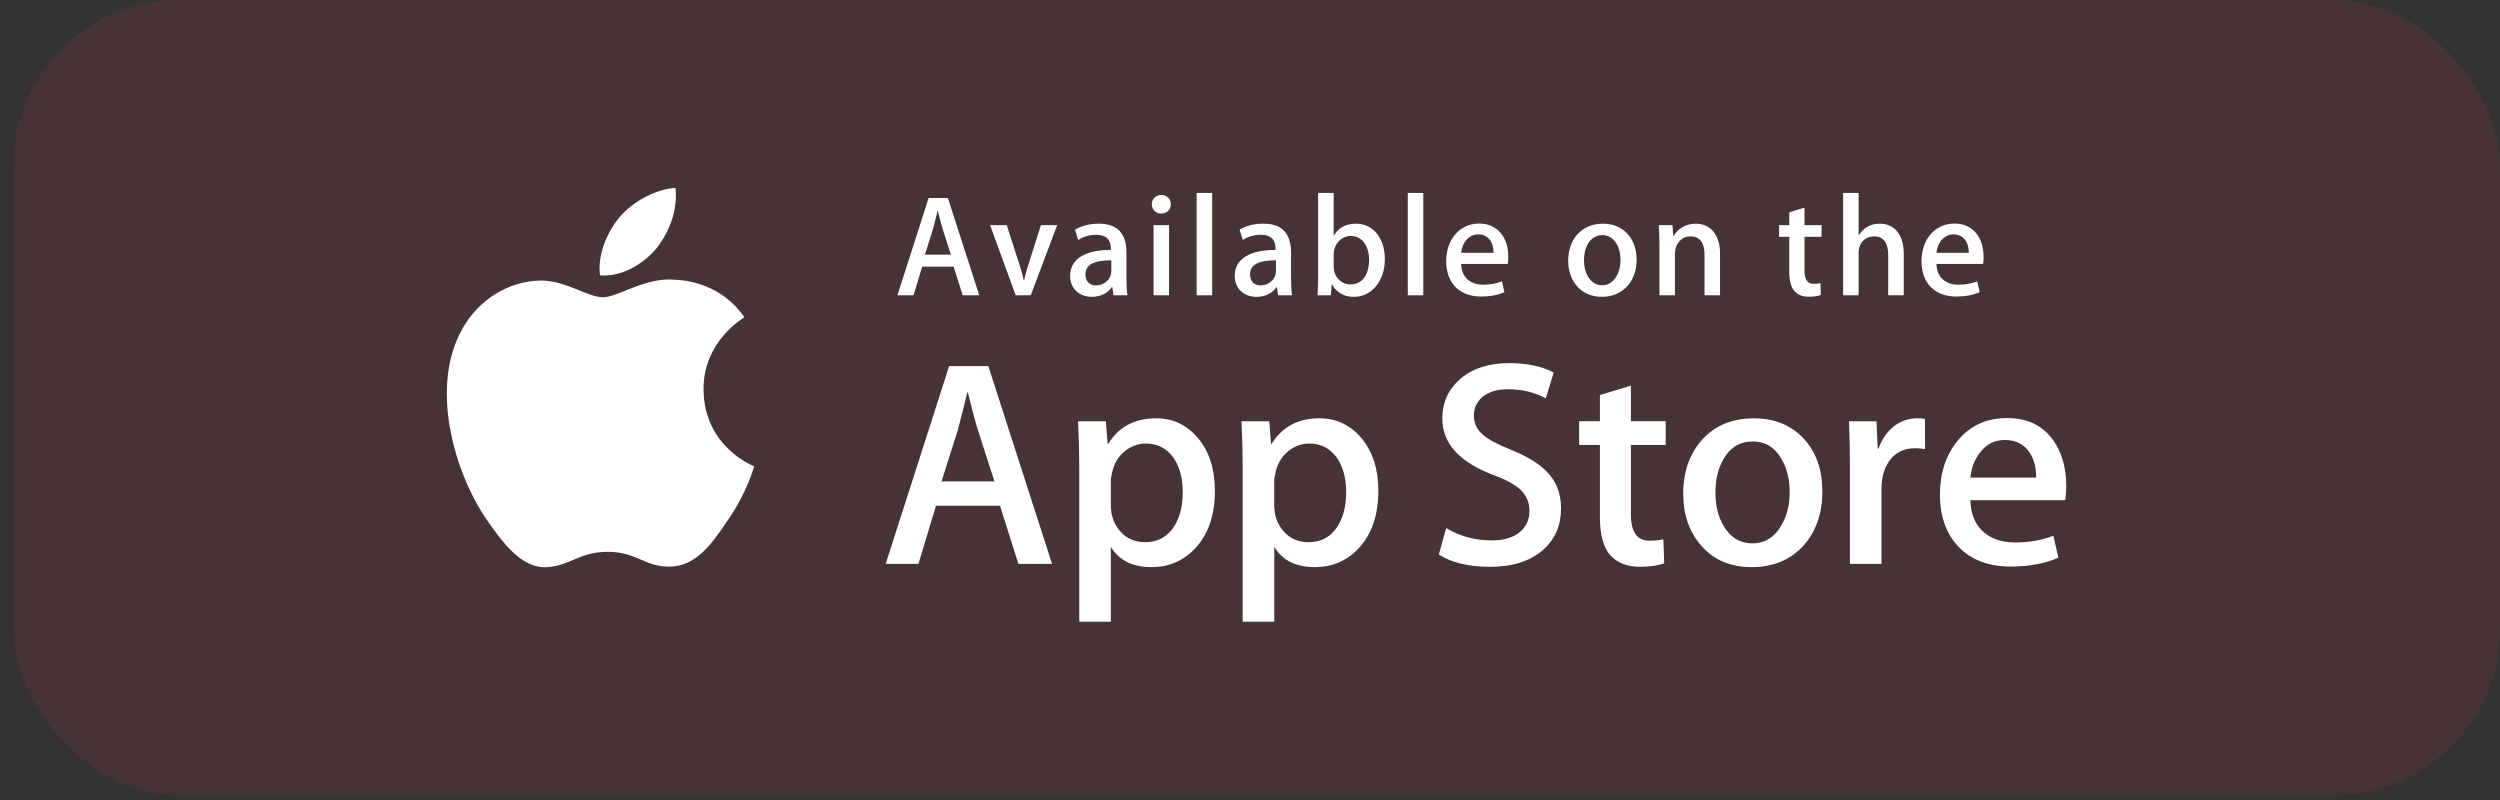
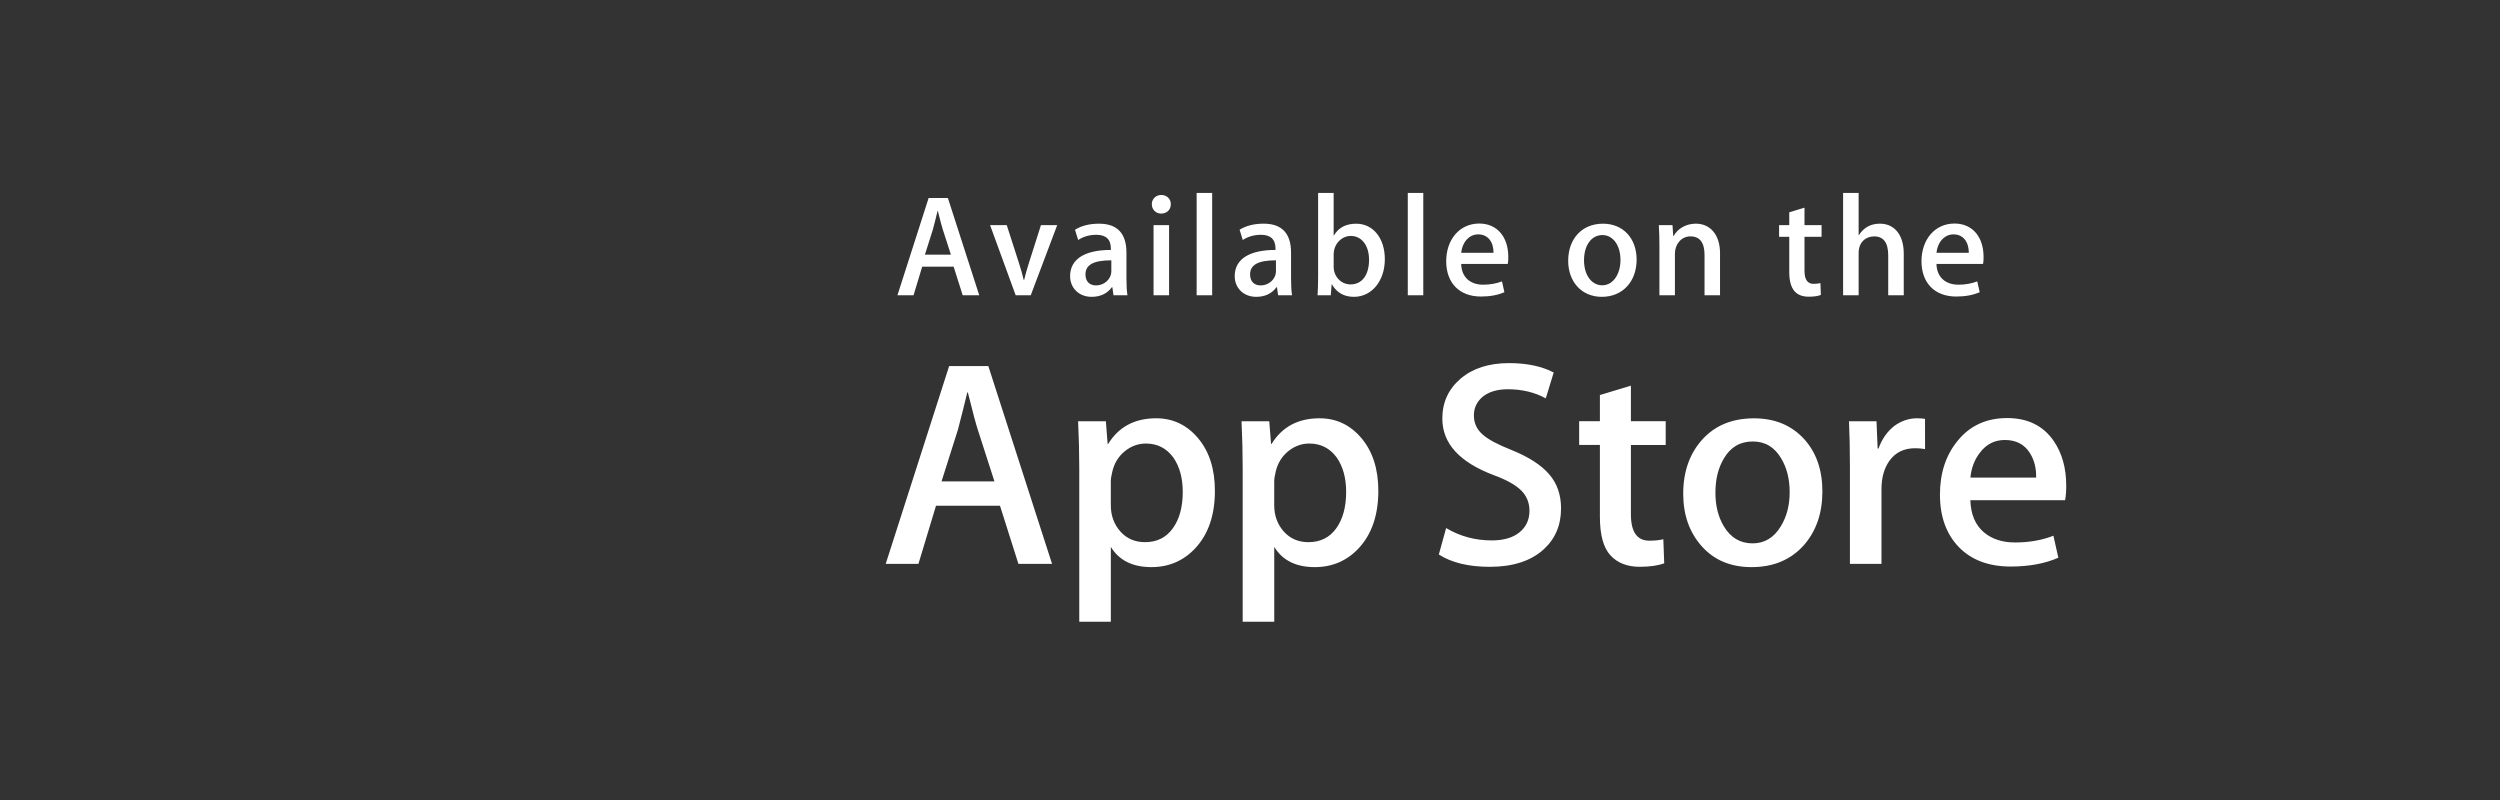
<svg xmlns="http://www.w3.org/2000/svg" width="150" height="48" viewBox="0 0 150 48" fill="none">
  <rect x="0" y="0" width="150" height="48" fill="#333333" stroke="none" />
-   <rect x="0.784" width="149.216" height="47.714" rx="10" fill="#EB3C3C" fill-opacity="0.11" />
-   <path d="M42.212 23.379C42.186 20.505 44.557 19.106 44.665 19.041C43.323 17.076 41.242 16.807 40.511 16.786C38.763 16.601 37.068 17.836 36.178 17.836C35.27 17.836 33.899 16.804 32.422 16.834C30.52 16.863 28.742 17.969 27.766 19.685C25.753 23.184 27.255 28.326 29.183 31.155C30.148 32.541 31.276 34.087 32.751 34.032C34.195 33.973 34.734 33.109 36.477 33.109C38.203 33.109 38.709 34.032 40.214 33.997C41.764 33.973 42.739 32.606 43.67 31.208C44.785 29.621 45.233 28.057 45.251 27.977C45.215 27.964 42.242 26.824 42.212 23.379ZM39.369 14.925C40.146 13.95 40.677 12.624 40.529 11.278C39.406 11.328 38 12.058 37.191 13.012C36.475 13.852 35.835 15.229 36 16.524C37.263 16.619 38.559 15.885 39.369 14.925Z" fill="white" />
  <path d="M63.123 33.833H61.105L60 30.346H56.159L55.106 33.833H53.142L56.949 21.963H59.299L63.123 33.833ZM59.667 28.884L58.668 25.784C58.562 25.467 58.363 24.722 58.072 23.548H58.036C57.919 24.053 57.731 24.798 57.475 25.784L56.492 28.884H59.667ZM72.894 29.448C72.894 30.904 72.501 32.055 71.713 32.899C71.007 33.651 70.13 34.027 69.085 34.027C67.955 34.027 67.143 33.623 66.65 32.813V37.304H64.756V28.087C64.756 27.173 64.732 26.235 64.686 25.274H66.352L66.457 26.631H66.493C67.125 25.608 68.083 25.097 69.37 25.097C70.376 25.097 71.215 25.496 71.887 26.294C72.558 27.094 72.894 28.145 72.894 29.448ZM70.965 29.518C70.965 28.685 70.778 27.998 70.403 27.456C69.993 26.894 69.444 26.612 68.754 26.612C68.287 26.612 67.862 26.769 67.483 27.078C67.103 27.39 66.854 27.798 66.737 28.303C66.679 28.538 66.649 28.73 66.649 28.882V30.31C66.649 30.932 66.84 31.457 67.22 31.887C67.6 32.315 68.094 32.53 68.702 32.53C69.415 32.53 69.971 32.253 70.368 31.702C70.766 31.15 70.965 30.422 70.965 29.518ZM82.7 29.448C82.7 30.904 82.306 32.055 81.518 32.899C80.812 33.651 79.936 34.027 78.889 34.027C77.76 34.027 76.948 33.623 76.455 32.813V37.304H74.561V28.087C74.561 27.173 74.537 26.235 74.491 25.274H76.156L76.262 26.631H76.298C76.929 25.608 77.887 25.097 79.174 25.097C80.179 25.097 81.019 25.496 81.692 26.294C82.362 27.094 82.7 28.145 82.7 29.448ZM80.769 29.518C80.769 28.685 80.582 27.998 80.207 27.456C79.797 26.894 79.249 26.612 78.56 26.612C78.092 26.612 77.668 26.769 77.287 27.078C76.906 27.39 76.659 27.798 76.542 28.303C76.484 28.538 76.453 28.73 76.453 28.882V30.31C76.453 30.932 76.644 31.457 77.023 31.887C77.403 32.314 77.897 32.53 78.506 32.53C79.221 32.53 79.776 32.253 80.172 31.702C80.57 31.15 80.769 30.422 80.769 29.518ZM93.663 30.503C93.663 31.514 93.311 32.336 92.612 32.97C91.843 33.662 90.769 34.009 89.391 34.009C88.119 34.009 87.099 33.763 86.33 33.27L86.768 31.684C87.599 32.179 88.511 32.425 89.504 32.425C90.219 32.425 90.774 32.262 91.17 31.94C91.567 31.617 91.768 31.186 91.768 30.647C91.768 30.165 91.602 29.76 91.276 29.431C90.948 29.103 90.406 28.797 89.645 28.516C87.575 27.741 86.539 26.607 86.539 25.116C86.539 24.142 86.905 23.345 87.635 22.721C88.365 22.099 89.334 21.787 90.539 21.787C91.615 21.787 92.511 21.976 93.222 22.351L92.747 23.901C92.077 23.537 91.321 23.355 90.475 23.355C89.807 23.355 89.283 23.52 88.908 23.849C88.593 24.142 88.433 24.5 88.433 24.924C88.433 25.393 88.615 25.782 88.978 26.087C89.292 26.367 89.866 26.674 90.696 27.002C91.714 27.414 92.462 27.894 92.941 28.445C93.423 28.996 93.663 29.684 93.663 30.503ZM99.942 26.701H97.854V30.857C97.854 31.914 98.222 32.441 98.959 32.441C99.298 32.441 99.578 32.412 99.8 32.352L99.853 33.797C99.48 33.937 98.988 34.007 98.38 34.007C97.632 34.007 97.047 33.778 96.625 33.319C96.205 32.861 95.994 32.093 95.994 31.012V26.697H94.75V25.27H95.994V23.703L97.854 23.139V25.27H99.942V26.701ZM109.343 29.483C109.343 30.799 108.968 31.879 108.22 32.724C107.437 33.593 106.396 34.027 105.098 34.027C103.845 34.027 102.85 33.61 102.107 32.778C101.364 31.944 100.993 30.893 100.993 29.626C100.993 28.299 101.377 27.213 102.141 26.368C102.908 25.523 103.941 25.1 105.239 25.1C106.489 25.1 107.494 25.517 108.255 26.351C108.982 27.159 109.343 28.202 109.343 29.483ZM107.38 29.527C107.38 28.743 107.211 28.07 106.872 27.507C106.475 26.828 105.907 26.488 105.17 26.488C104.411 26.488 103.83 26.828 103.433 27.507C103.094 28.07 102.925 28.754 102.925 29.562C102.925 30.347 103.094 31.022 103.433 31.583C103.843 32.262 104.414 32.602 105.154 32.602C105.878 32.602 106.446 32.255 106.856 31.566C107.205 30.99 107.38 30.313 107.38 29.527ZM115.503 26.946C115.315 26.911 115.114 26.894 114.906 26.894C114.239 26.894 113.724 27.145 113.362 27.652C113.047 28.098 112.889 28.662 112.889 29.342V33.833H110.995V27.969C110.995 26.984 110.976 26.085 110.94 25.275H112.59L112.659 26.912H112.711C112.912 26.35 113.227 25.895 113.658 25.556C114.08 25.25 114.536 25.097 115.027 25.097C115.202 25.097 115.361 25.11 115.501 25.132L115.503 26.946ZM123.974 29.149C123.974 29.489 123.952 29.776 123.905 30.011H118.222C118.243 30.857 118.519 31.504 119.047 31.95C119.526 32.348 120.145 32.548 120.905 32.548C121.747 32.548 122.514 32.414 123.204 32.144L123.501 33.463C122.695 33.816 121.742 33.992 120.643 33.992C119.321 33.992 118.283 33.601 117.528 32.822C116.775 32.041 116.397 30.992 116.397 29.678C116.397 28.389 116.748 27.314 117.451 26.457C118.187 25.541 119.181 25.084 120.432 25.084C121.66 25.084 122.591 25.541 123.222 26.457C123.722 27.182 123.974 28.081 123.974 29.149ZM122.168 28.655C122.181 28.091 122.057 27.605 121.8 27.193C121.472 26.663 120.967 26.399 120.291 26.399C119.672 26.399 119.167 26.657 118.784 27.175C118.468 27.586 118.281 28.08 118.223 28.654L122.168 28.655Z" fill="white" />
  <path d="M58.754 17.714H57.761L57.218 16.001H55.331L54.813 17.714H53.847L55.718 11.88H56.873L58.754 17.714ZM57.055 15.282L56.564 13.758C56.512 13.602 56.417 13.239 56.271 12.659H56.253C56.192 12.91 56.106 13.274 55.977 13.758L55.494 15.282H57.055ZM63.432 13.508L61.846 17.714H60.94L59.405 13.508H60.405L61.121 15.732C61.242 16.104 61.345 16.459 61.423 16.796H61.448C61.518 16.494 61.621 16.139 61.749 15.732L62.457 13.508H63.432ZM66.81 17.714L66.741 17.23H66.715C66.431 17.62 66.017 17.81 65.491 17.81C64.741 17.81 64.206 17.282 64.206 16.572C64.206 15.533 65.102 14.996 66.654 14.996V14.919C66.654 14.365 66.361 14.088 65.784 14.088C65.37 14.088 65.007 14.192 64.689 14.4L64.5 13.785C64.888 13.543 65.371 13.421 65.94 13.421C67.035 13.421 67.587 14.001 67.587 15.161V16.711C67.587 17.135 67.605 17.465 67.648 17.715L66.81 17.714ZM66.68 15.619C65.645 15.619 65.128 15.871 65.128 16.467C65.128 16.909 65.396 17.125 65.766 17.125C66.24 17.125 66.68 16.762 66.68 16.268V15.619ZM69.661 12.815C69.351 12.815 69.109 12.572 69.109 12.252C69.109 11.932 69.359 11.698 69.679 11.698C69.998 11.698 70.256 11.932 70.248 12.252C70.248 12.59 70.007 12.815 69.661 12.815ZM70.144 17.714H69.213V13.508H70.144V17.714ZM72.73 17.714H71.799V11.578H72.73V17.714ZM76.687 17.714L76.617 17.23H76.592C76.307 17.62 75.893 17.81 75.368 17.81C74.618 17.81 74.083 17.282 74.083 16.572C74.083 15.533 74.979 14.996 76.531 14.996V14.919C76.531 14.365 76.238 14.088 75.661 14.088C75.247 14.088 74.884 14.192 74.566 14.4L74.376 13.784C74.764 13.542 75.247 13.42 75.816 13.42C76.911 13.42 77.463 14 77.463 15.161V16.71C77.463 17.134 77.482 17.464 77.523 17.714H76.687V17.714ZM76.557 15.619C75.522 15.619 75.005 15.871 75.005 16.467C75.005 16.909 75.272 17.125 75.643 17.125C76.117 17.125 76.557 16.762 76.557 16.268V15.619ZM81.236 17.81C80.641 17.81 80.202 17.558 79.918 17.065H79.899L79.846 17.714H79.053C79.079 17.377 79.087 16.995 79.087 16.581V11.578H80.019V14.123H80.037C80.313 13.656 80.76 13.422 81.373 13.422C82.383 13.422 83.09 14.288 83.09 15.551C83.09 16.857 82.304 17.81 81.236 17.81ZM81.046 14.156C80.511 14.156 80.02 14.624 80.02 15.273V16.009C80.02 16.589 80.461 17.065 81.03 17.065C81.728 17.065 82.143 16.494 82.143 15.585C82.142 14.737 81.71 14.156 81.046 14.156ZM85.397 17.714H84.467V11.578H85.397V17.714ZM90.466 15.836H87.671C87.689 16.632 88.213 17.082 88.99 17.082C89.404 17.082 89.783 17.012 90.119 16.883L90.264 17.532C89.868 17.705 89.402 17.792 88.859 17.792C87.548 17.792 86.772 16.961 86.772 15.672C86.772 14.382 87.567 13.412 88.754 13.412C89.823 13.412 90.497 14.209 90.497 15.412C90.5 15.576 90.492 15.723 90.466 15.836ZM89.612 15.169C89.612 14.52 89.284 14.062 88.689 14.062C88.154 14.062 87.733 14.529 87.671 15.169H89.612ZM96.109 17.81C94.885 17.81 94.091 16.892 94.091 15.646C94.091 14.347 94.901 13.421 96.179 13.421C97.385 13.421 98.197 14.295 98.197 15.577C98.197 16.892 97.36 17.81 96.109 17.81ZM96.144 14.104C95.472 14.104 95.041 14.736 95.041 15.619C95.041 16.485 95.481 17.117 96.136 17.117C96.79 17.117 97.229 16.441 97.229 15.601C97.23 14.745 96.799 14.104 96.144 14.104ZM103.202 17.714H102.272V15.299C102.272 14.555 101.988 14.182 101.427 14.182C100.875 14.182 100.495 14.658 100.495 15.212V17.714H99.565V14.71C99.565 14.338 99.555 13.94 99.53 13.507H100.349L100.393 14.156H100.419C100.667 13.707 101.177 13.42 101.746 13.42C102.625 13.42 103.202 14.096 103.202 15.194V17.714H103.202ZM109.294 14.209H108.27V16.252C108.27 16.771 108.45 17.031 108.812 17.031C108.976 17.031 109.115 17.013 109.226 16.987L109.252 17.697C109.07 17.767 108.828 17.802 108.528 17.802C107.794 17.802 107.356 17.395 107.356 16.33V14.209H106.745V13.508H107.356V12.737L108.27 12.46V13.507H109.294V14.209ZM114.225 17.714H113.293V15.317C113.293 14.564 113.009 14.183 112.448 14.183C111.966 14.183 111.518 14.512 111.518 15.178V17.714H110.586V11.578H111.518V14.104H111.536C111.829 13.646 112.252 13.42 112.795 13.42C113.682 13.42 114.225 14.113 114.225 15.212V17.714ZM118.983 15.836H116.188C116.206 16.632 116.73 17.082 117.507 17.082C117.922 17.082 118.3 17.012 118.636 16.883L118.782 17.532C118.386 17.705 117.919 17.792 117.376 17.792C116.065 17.792 115.289 16.961 115.289 15.672C115.289 14.382 116.084 13.412 117.272 13.412C118.34 13.412 119.014 14.209 119.014 15.412C119.017 15.576 119.008 15.723 118.983 15.836ZM118.129 15.169C118.129 14.52 117.802 14.062 117.207 14.062C116.671 14.062 116.25 14.529 116.188 15.169H118.129Z" fill="white" />
</svg>